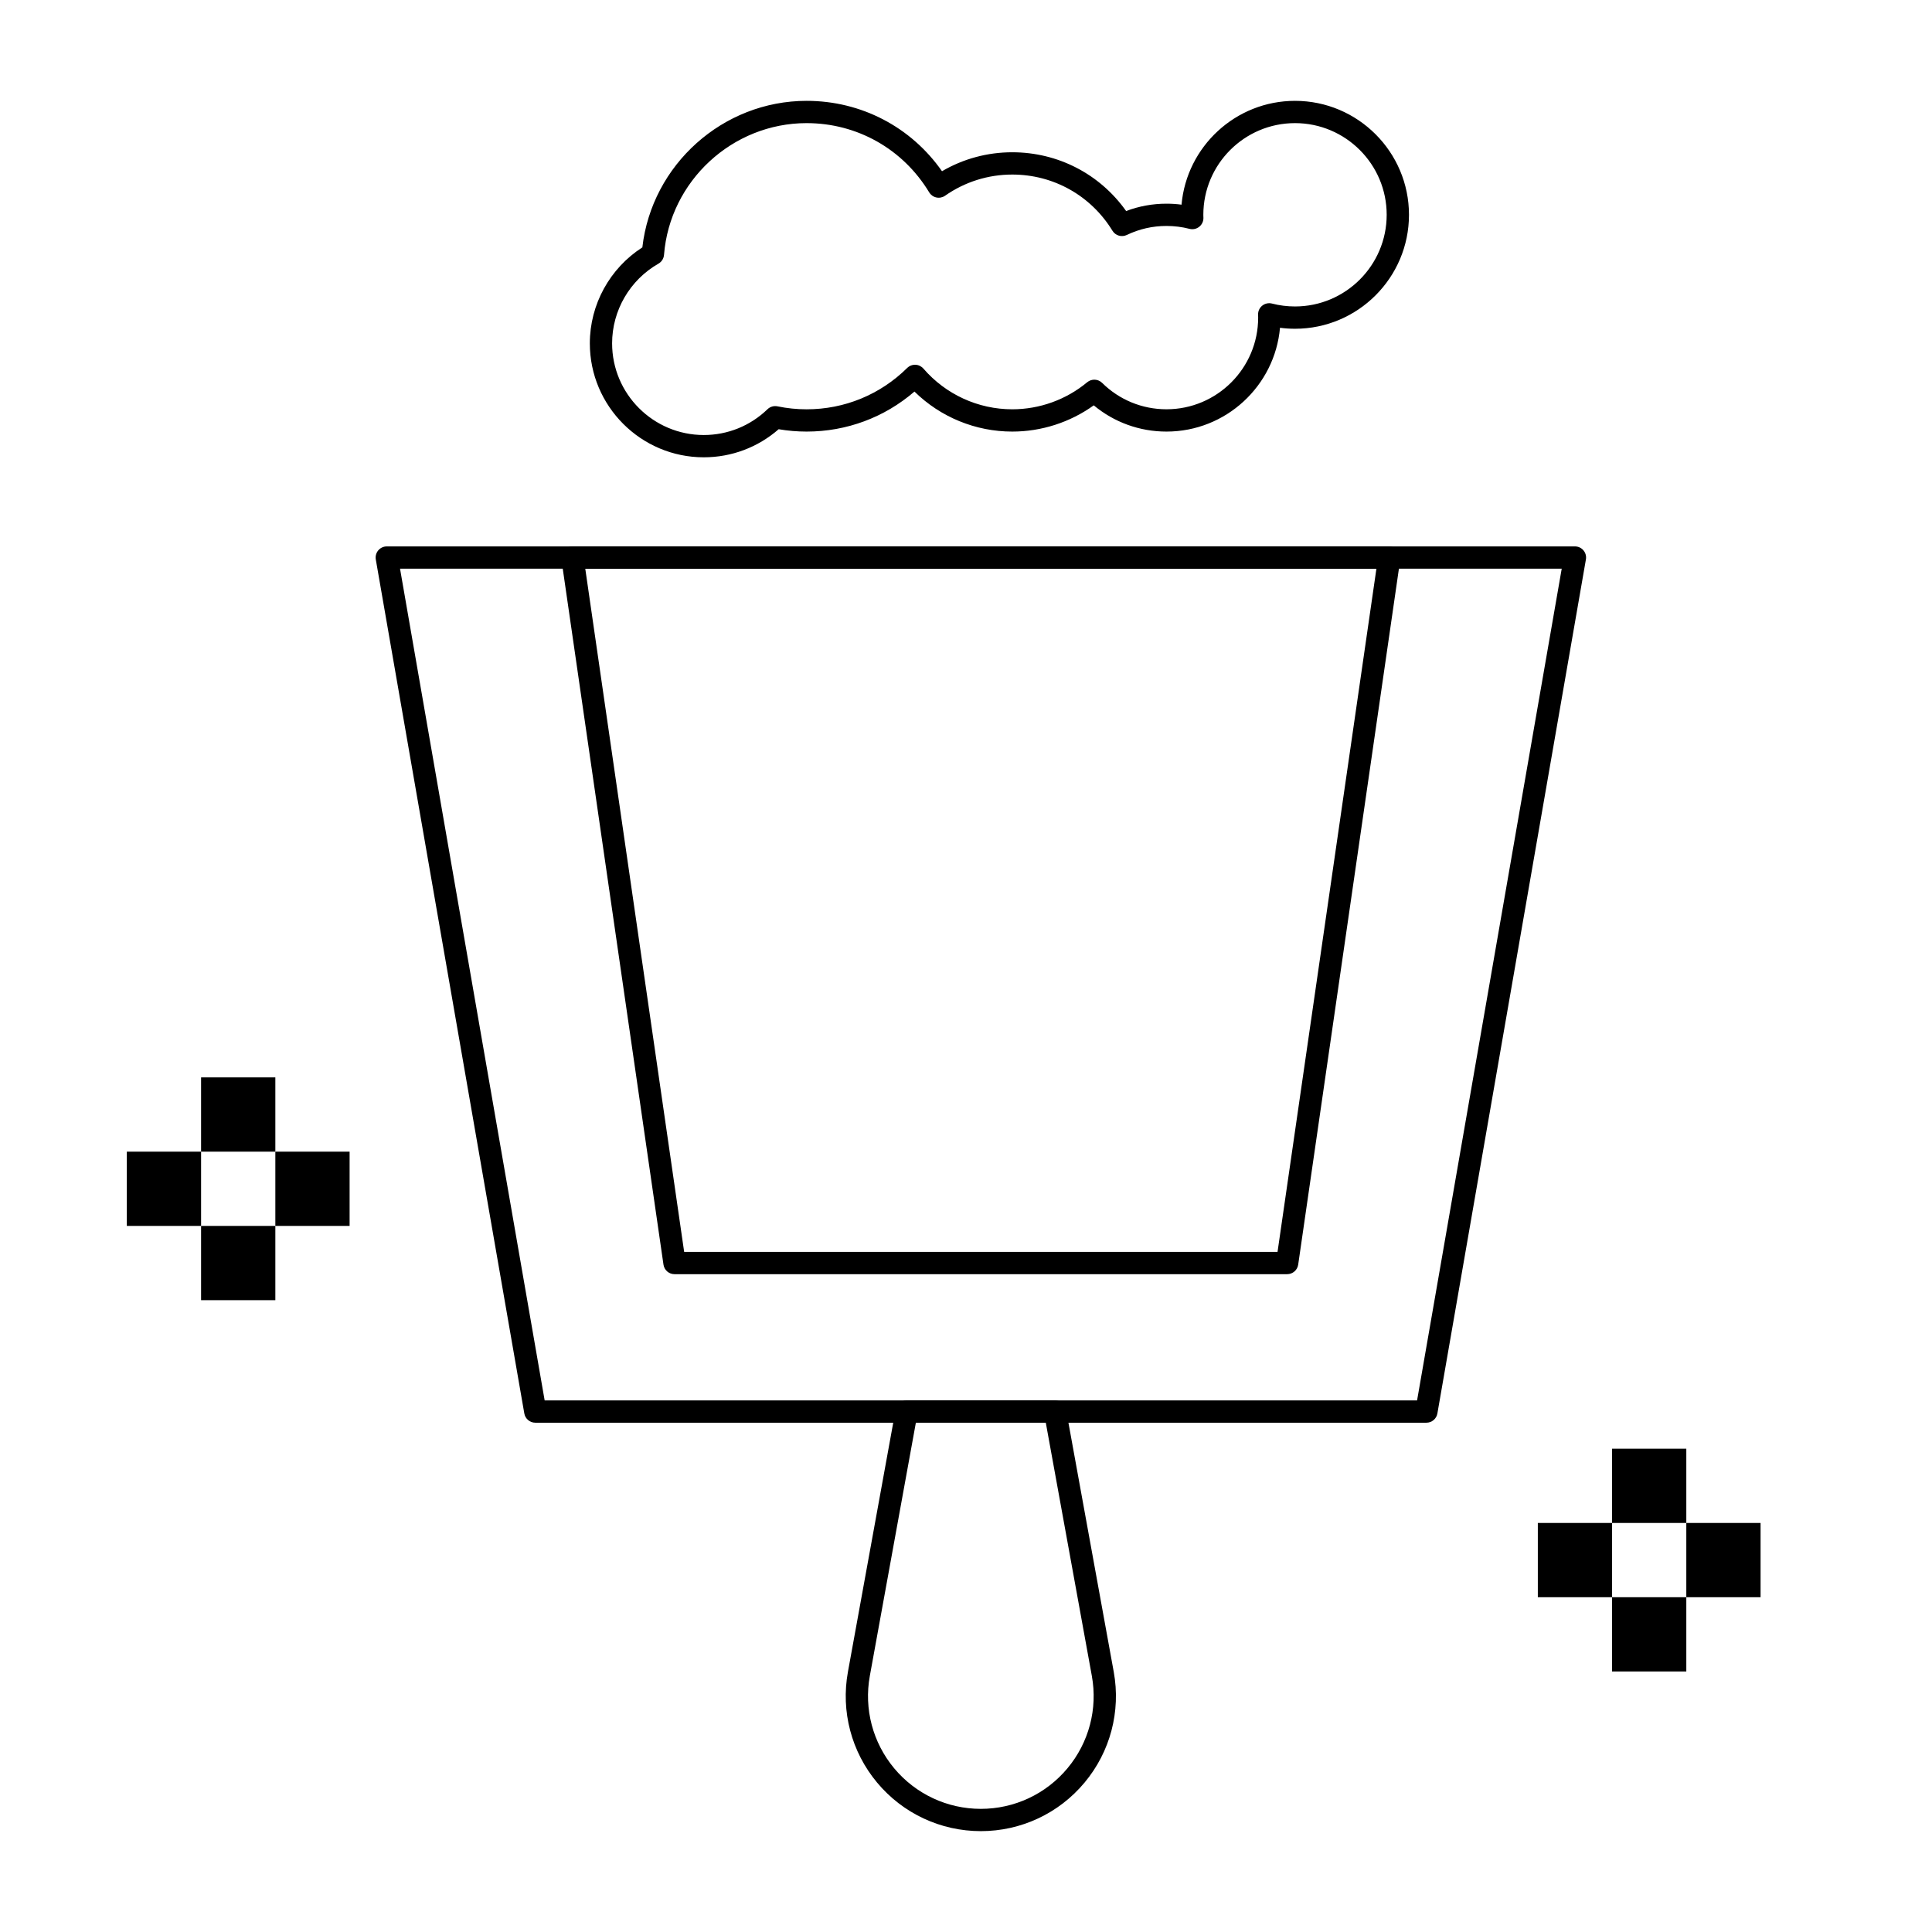
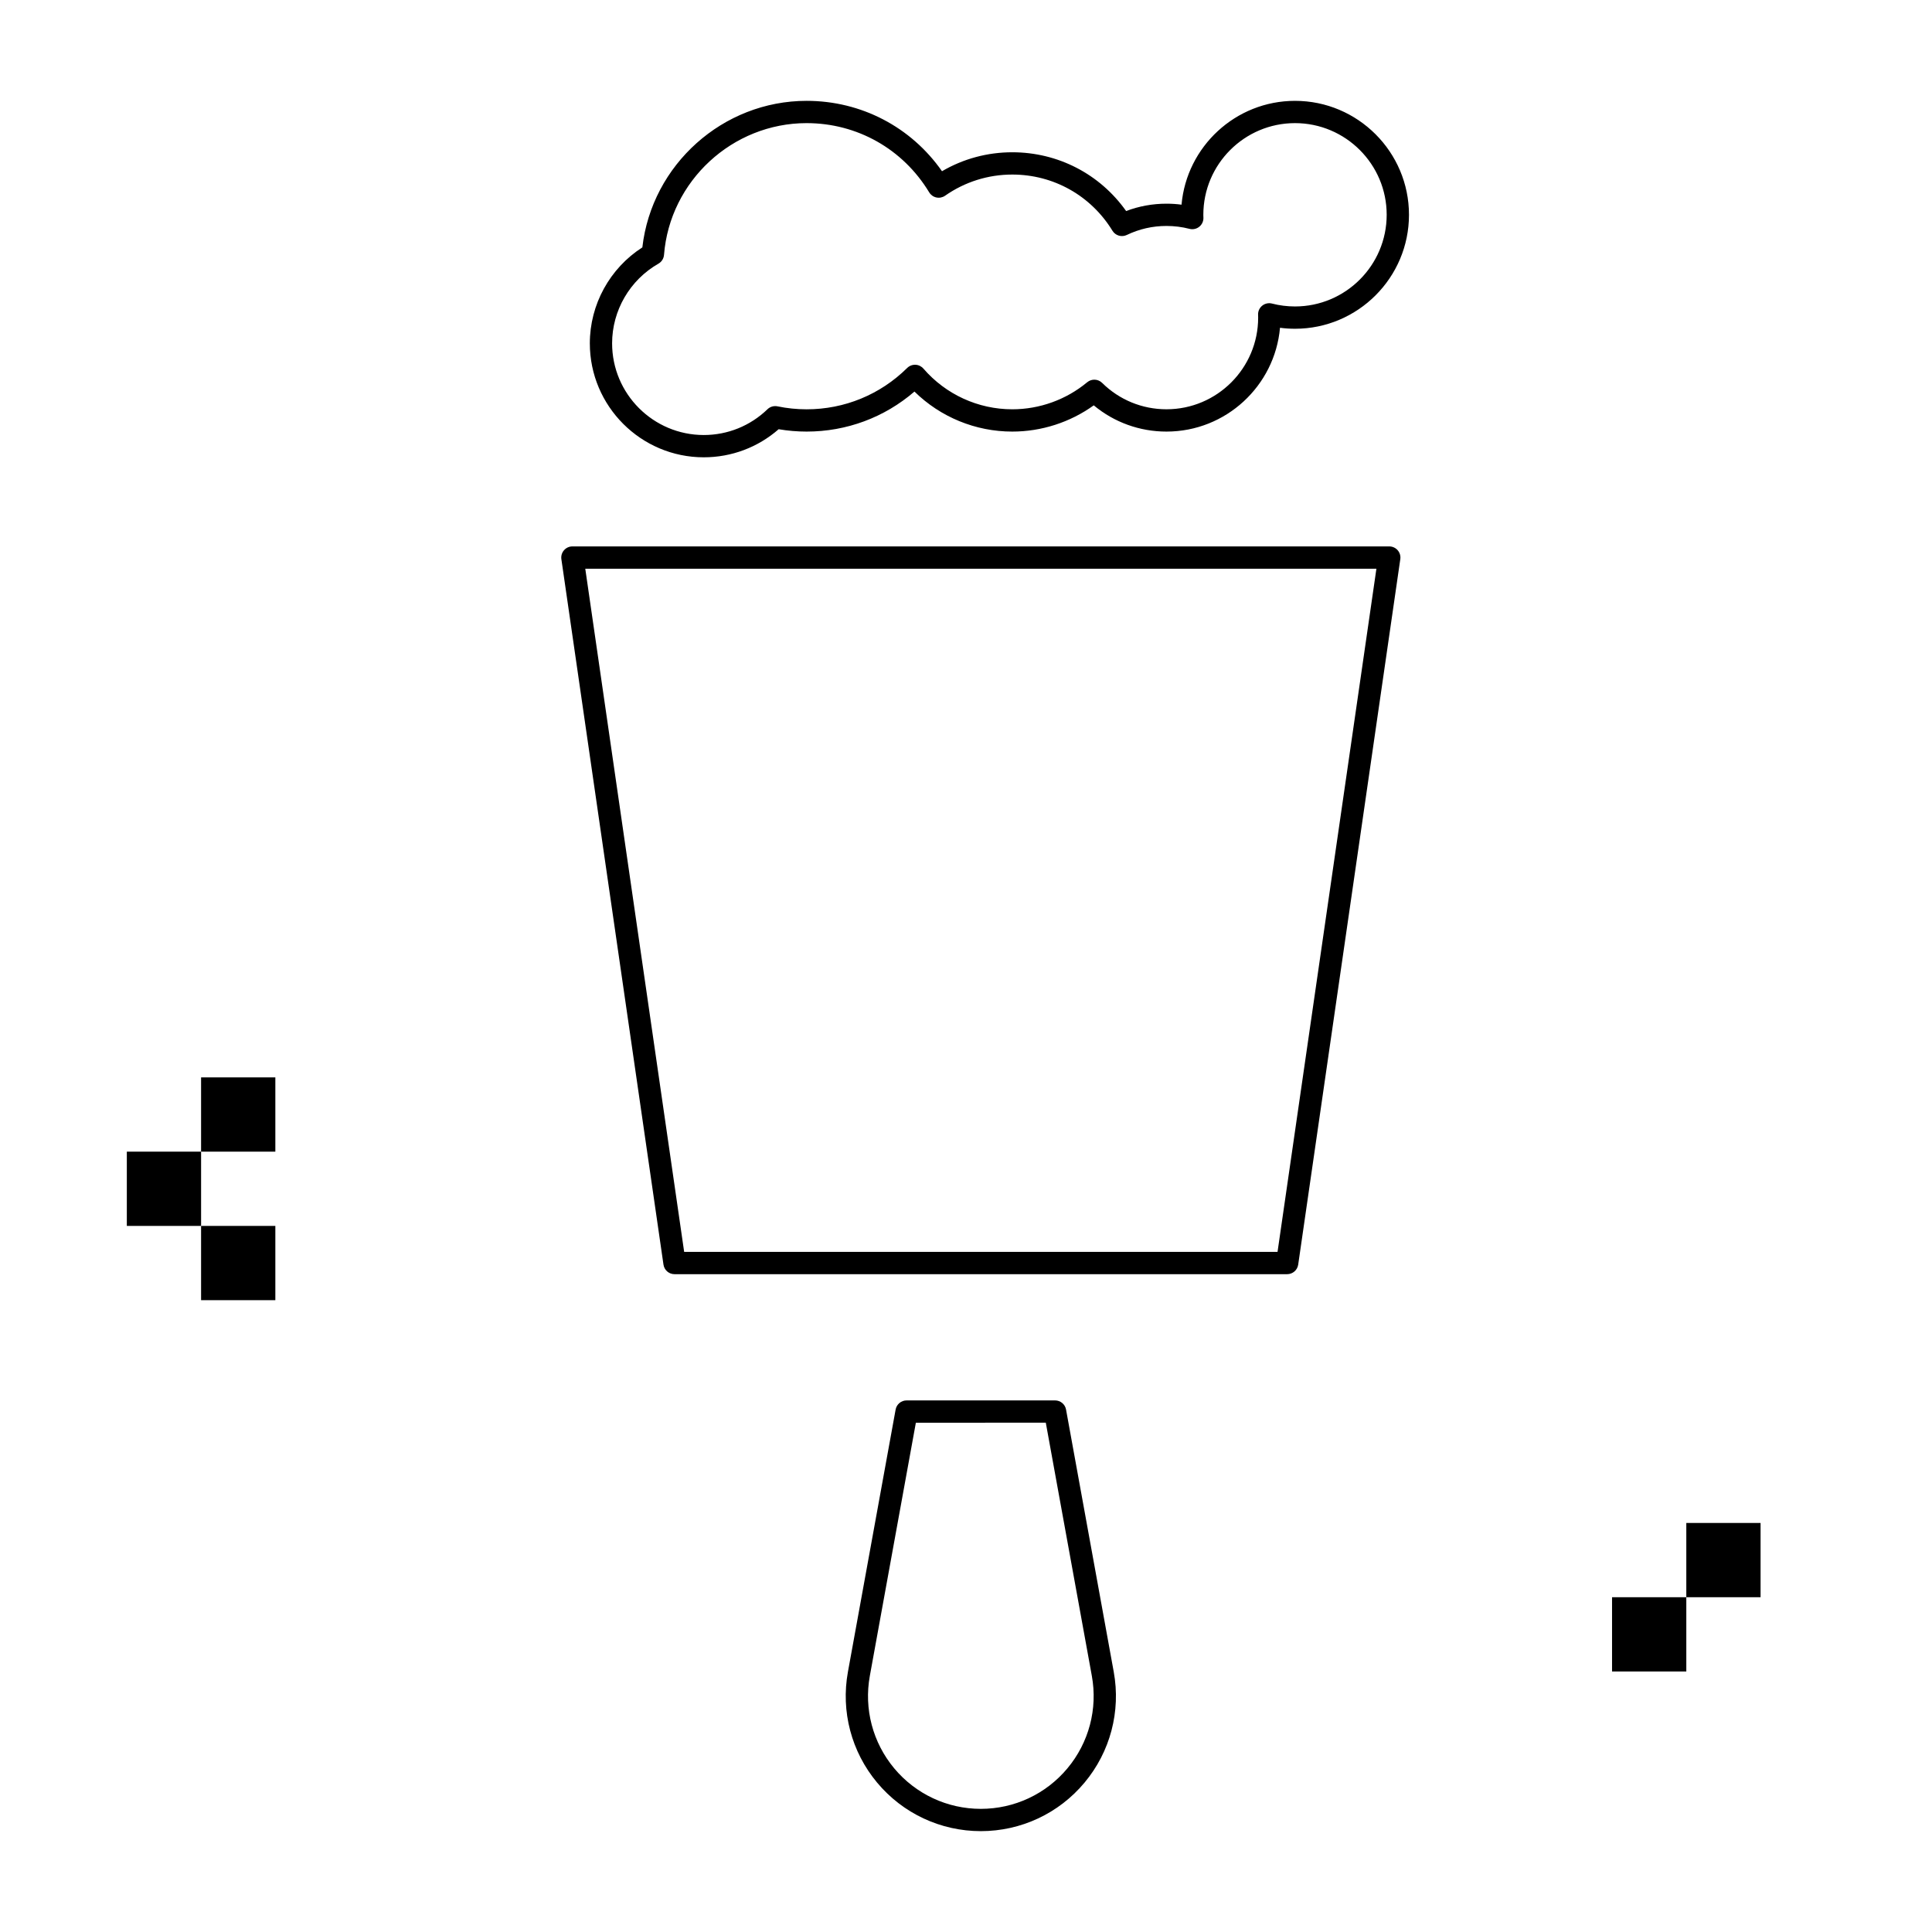
<svg xmlns="http://www.w3.org/2000/svg" fill="#000000" width="800px" height="800px" version="1.1" viewBox="144 144 512 512">
  <g>
-     <path d="m522.02 521.03h-236.16c-1.434 0-2.664-1.031-2.91-2.445l-39.359-226.32c-0.148-0.859 0.09-1.738 0.648-2.406 0.562-0.668 1.387-1.055 2.258-1.055h314.88c0.871 0 1.699 0.383 2.258 1.051 0.562 0.668 0.801 1.547 0.648 2.406l-39.359 226.32c-0.246 1.418-1.473 2.449-2.906 2.449zm-233.68-5.906h231.2l38.332-220.42-307.86 0.004z" />
    <path d="m571.21 567.28h19.68v19.68h-19.68z" />
    <path d="m590.89 547.6h19.68v19.68h-19.68z" />
-     <path d="m551.54 547.6h19.68v19.68h-19.68z" />
-     <path d="m571.21 527.92h19.68v19.68h-19.68z" />
    <path d="m197.29 468.88h19.68v19.68h-19.68z" />
-     <path d="m216.97 449.2h19.68v19.68h-19.68z" />
    <path d="m177.61 449.2h19.68v19.68h-19.68z" />
    <path d="m197.29 429.52h19.68v19.68h-19.68z" />
    <path d="m485.11 481.67h-162.36c-1.469 0-2.711-1.078-2.922-2.527l-27.059-186.96c-0.121-0.848 0.129-1.707 0.691-2.356 0.559-0.648 1.371-1.023 2.231-1.023h216.48c0.855 0 1.672 0.371 2.234 1.02 0.559 0.648 0.812 1.508 0.688 2.356l-27.059 186.96c-0.211 1.453-1.457 2.531-2.926 2.531zm-159.8-5.906h157.25l26.203-181.05h-209.66z" />
    <path d="m403.93 629.27c-10.645 0-20.664-4.688-27.484-12.859-6.82-8.172-9.641-18.871-7.738-29.344l12.641-69.516c0.254-1.402 1.477-2.426 2.902-2.426h39.359c1.426 0 2.648 1.02 2.902 2.422l12.641 69.516c1.906 10.477-0.918 21.172-7.738 29.344-6.82 8.176-16.836 12.863-27.484 12.863zm-17.215-108.24-12.199 67.094c-1.59 8.746 0.766 17.68 6.461 24.504 5.699 6.824 14.062 10.738 22.953 10.738s17.258-3.914 22.953-10.742c5.699-6.824 8.055-15.758 6.465-24.504l-12.199-67.09z" />
    <path d="m330.51 265.19c-16.652 0-30.199-13.547-30.199-30.199 0-10.293 5.297-19.898 13.918-25.43 2.5-21.902 21.328-38.836 43.531-38.836 14.469 0 27.668 6.918 35.879 18.652 5.644-3.297 12.02-5.023 18.621-5.023 12.129 0 23.227 5.777 30.176 15.574 3.406-1.293 6.996-1.949 10.699-1.949 1.332 0 2.664 0.086 3.981 0.262 1.363-15.402 14.332-27.516 30.078-27.516 16.652 0 30.199 13.547 30.199 30.199 0 16.652-13.547 30.199-30.199 30.199-1.332 0-2.664-0.086-3.981-0.262-1.367 15.398-14.336 27.512-30.082 27.512-7.113 0-13.867-2.453-19.277-6.953-6.266 4.5-13.84 6.953-21.598 6.953-9.734 0-19.02-3.832-25.918-10.605-7.949 6.859-17.988 10.605-28.578 10.605-2.484 0-4.969-0.211-7.41-0.625-5.504 4.809-12.488 7.441-19.84 7.441zm27.25-88.562c-19.656 0-36.254 15.336-37.789 34.914-0.078 0.977-0.629 1.848-1.48 2.332-7.57 4.324-12.277 12.414-12.277 21.113 0 13.398 10.898 24.297 24.297 24.297 6.328 0 12.324-2.426 16.879-6.832 0.703-0.68 1.691-0.965 2.648-0.77 2.527 0.523 5.125 0.789 7.719 0.789 10.039 0 19.508-3.891 26.652-10.953 0.582-0.574 1.367-0.879 2.191-0.852 0.816 0.031 1.582 0.402 2.117 1.02 5.926 6.852 14.504 10.781 23.539 10.781 7.242 0 14.297-2.543 19.859-7.168 1.172-0.969 2.879-0.895 3.957 0.168 4.574 4.512 10.633 6.996 17.055 6.996 13.398 0 24.297-10.898 24.297-24.297 0-0.18-0.008-0.355-0.012-0.535l-0.008-0.242c-0.027-0.93 0.383-1.816 1.109-2.394s1.688-0.781 2.578-0.551c1.98 0.512 4.031 0.77 6.098 0.77 13.398 0 24.297-10.898 24.297-24.297 0.004-13.387-10.895-24.289-24.293-24.289-13.398 0-24.297 10.898-24.297 24.297 0 0.164 0.008 0.328 0.012 0.488l0.012 0.297c0.023 0.926-0.387 1.812-1.113 2.387-0.723 0.578-1.684 0.781-2.574 0.551-1.98-0.512-4.031-0.77-6.098-0.77-3.688 0-7.227 0.805-10.523 2.391-1.367 0.656-3.008 0.172-3.797-1.117-5.711-9.328-15.637-14.895-26.551-14.895-6.402 0-12.559 1.938-17.805 5.606-0.672 0.469-1.504 0.637-2.301 0.469-0.801-0.168-1.492-0.664-1.914-1.359-6.945-11.488-19.086-18.344-32.484-18.344z" />
  </g>
</svg>